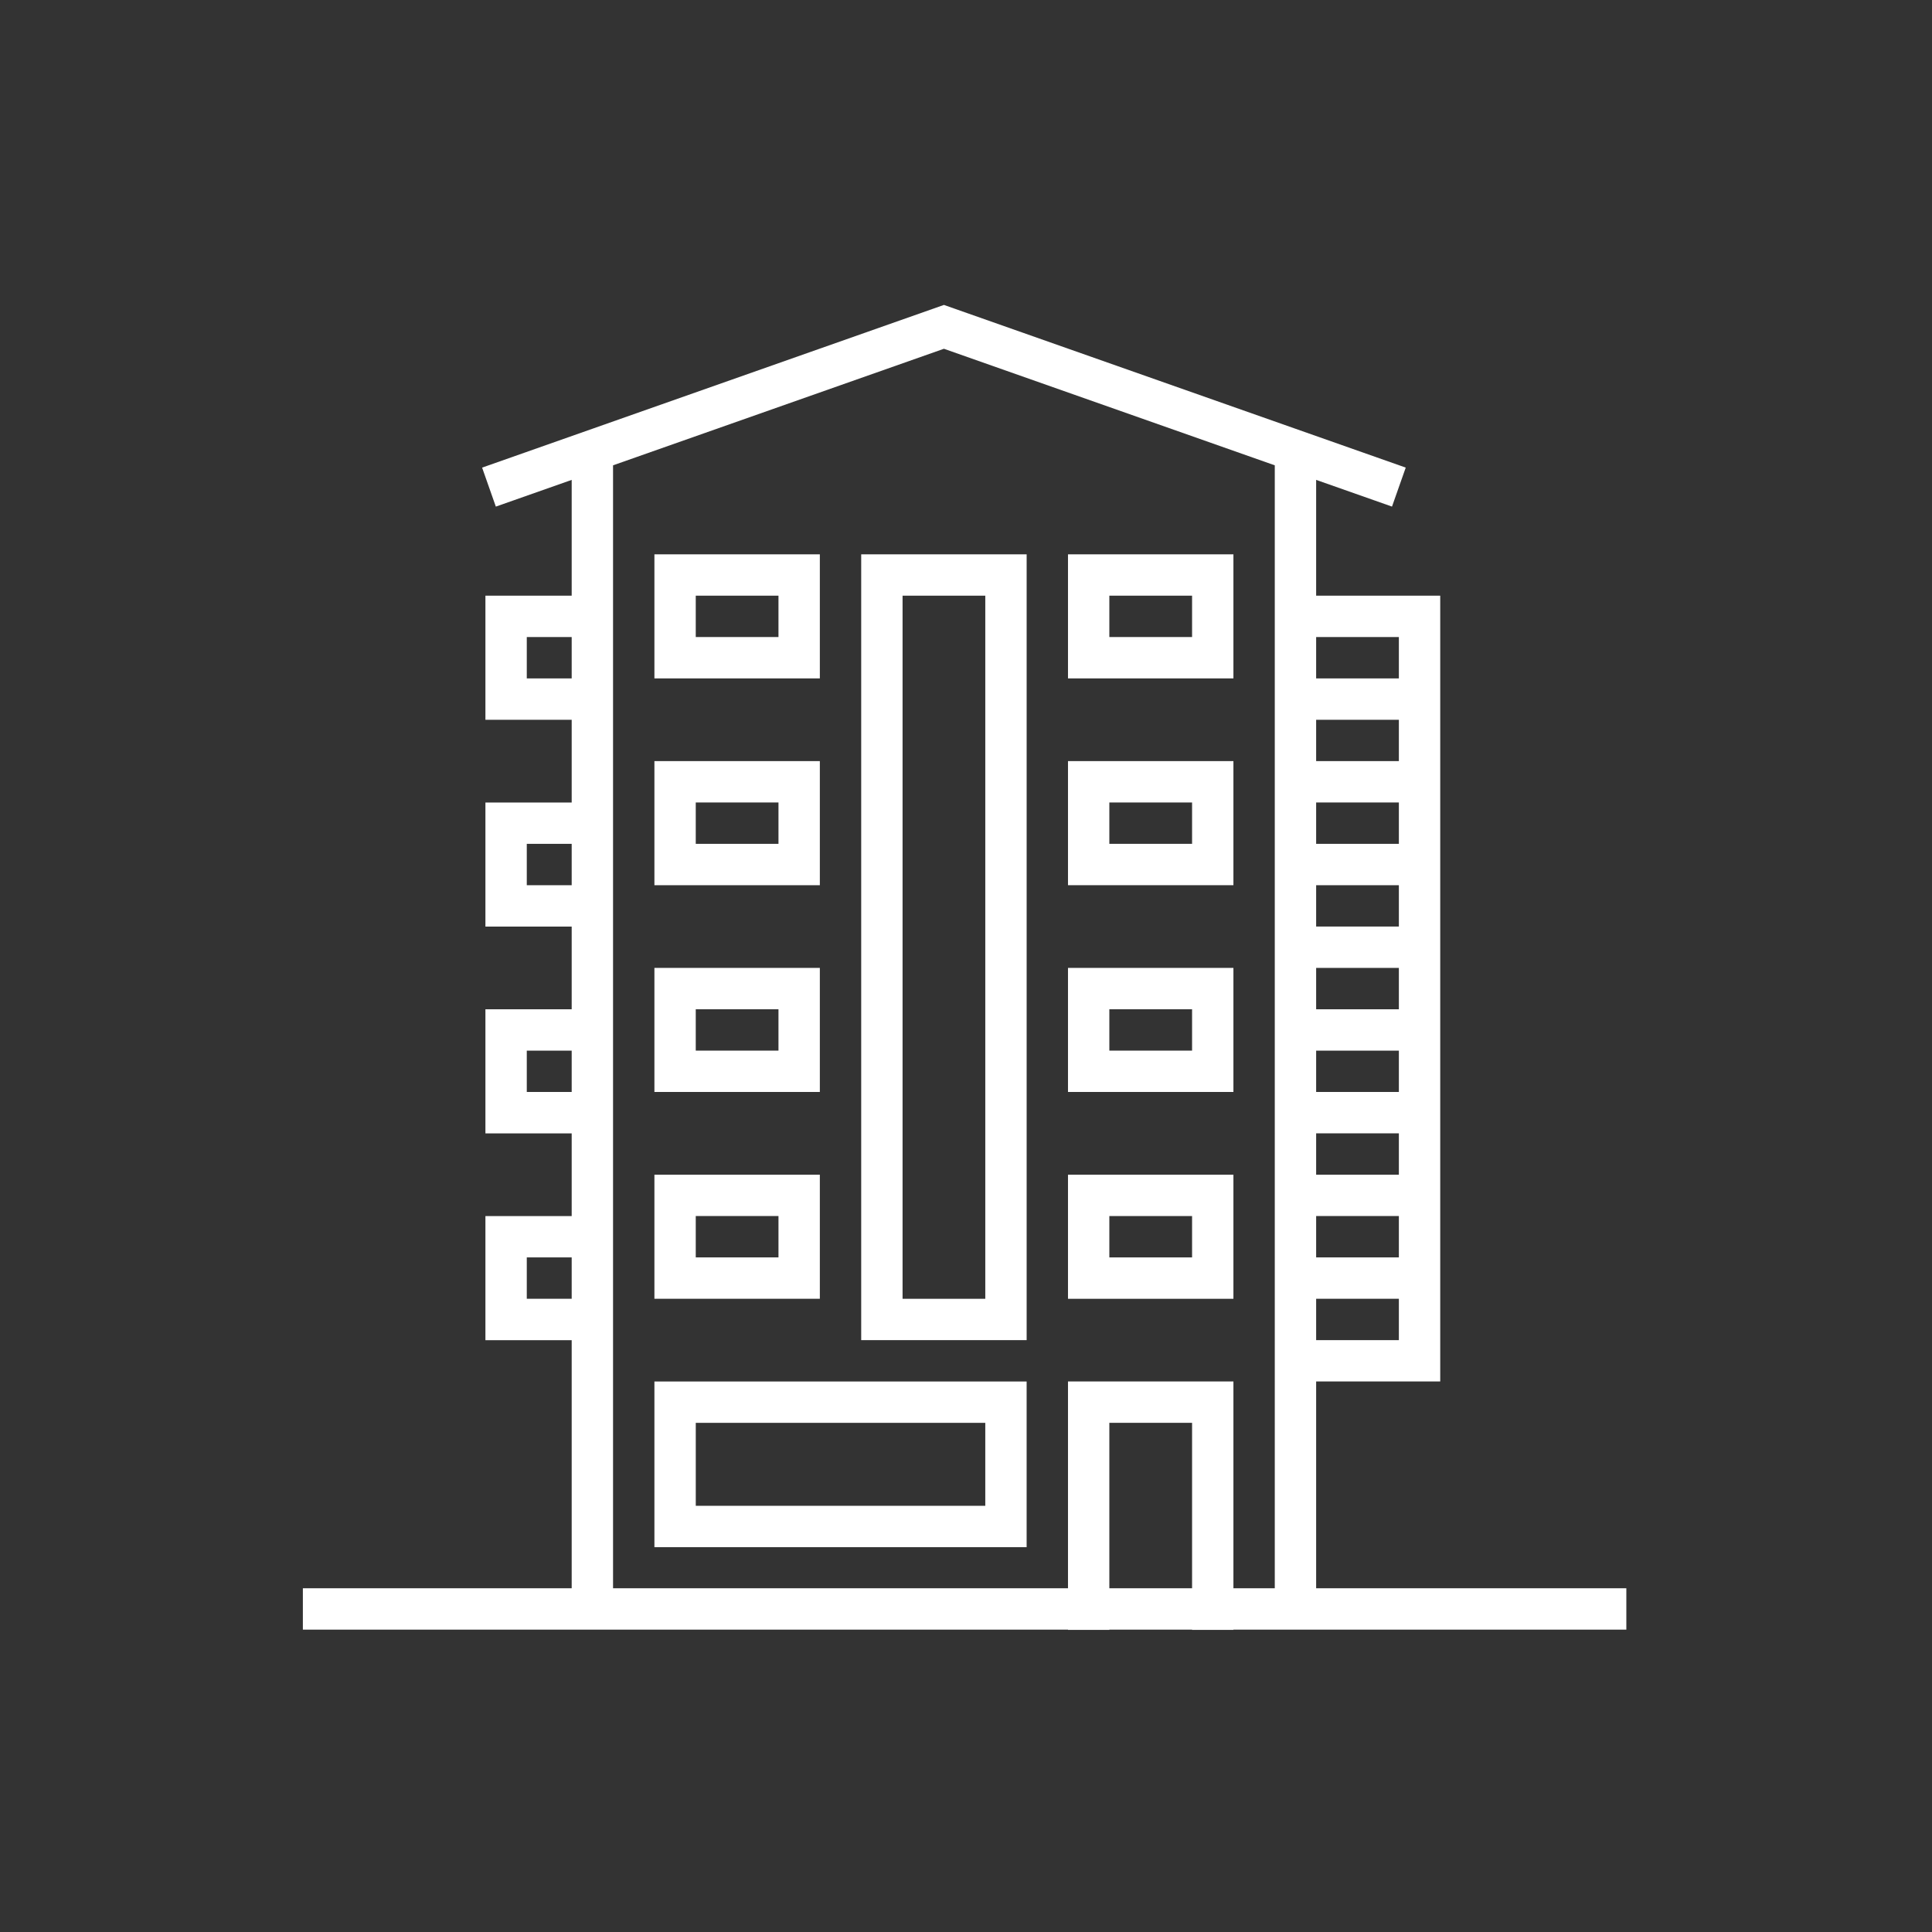
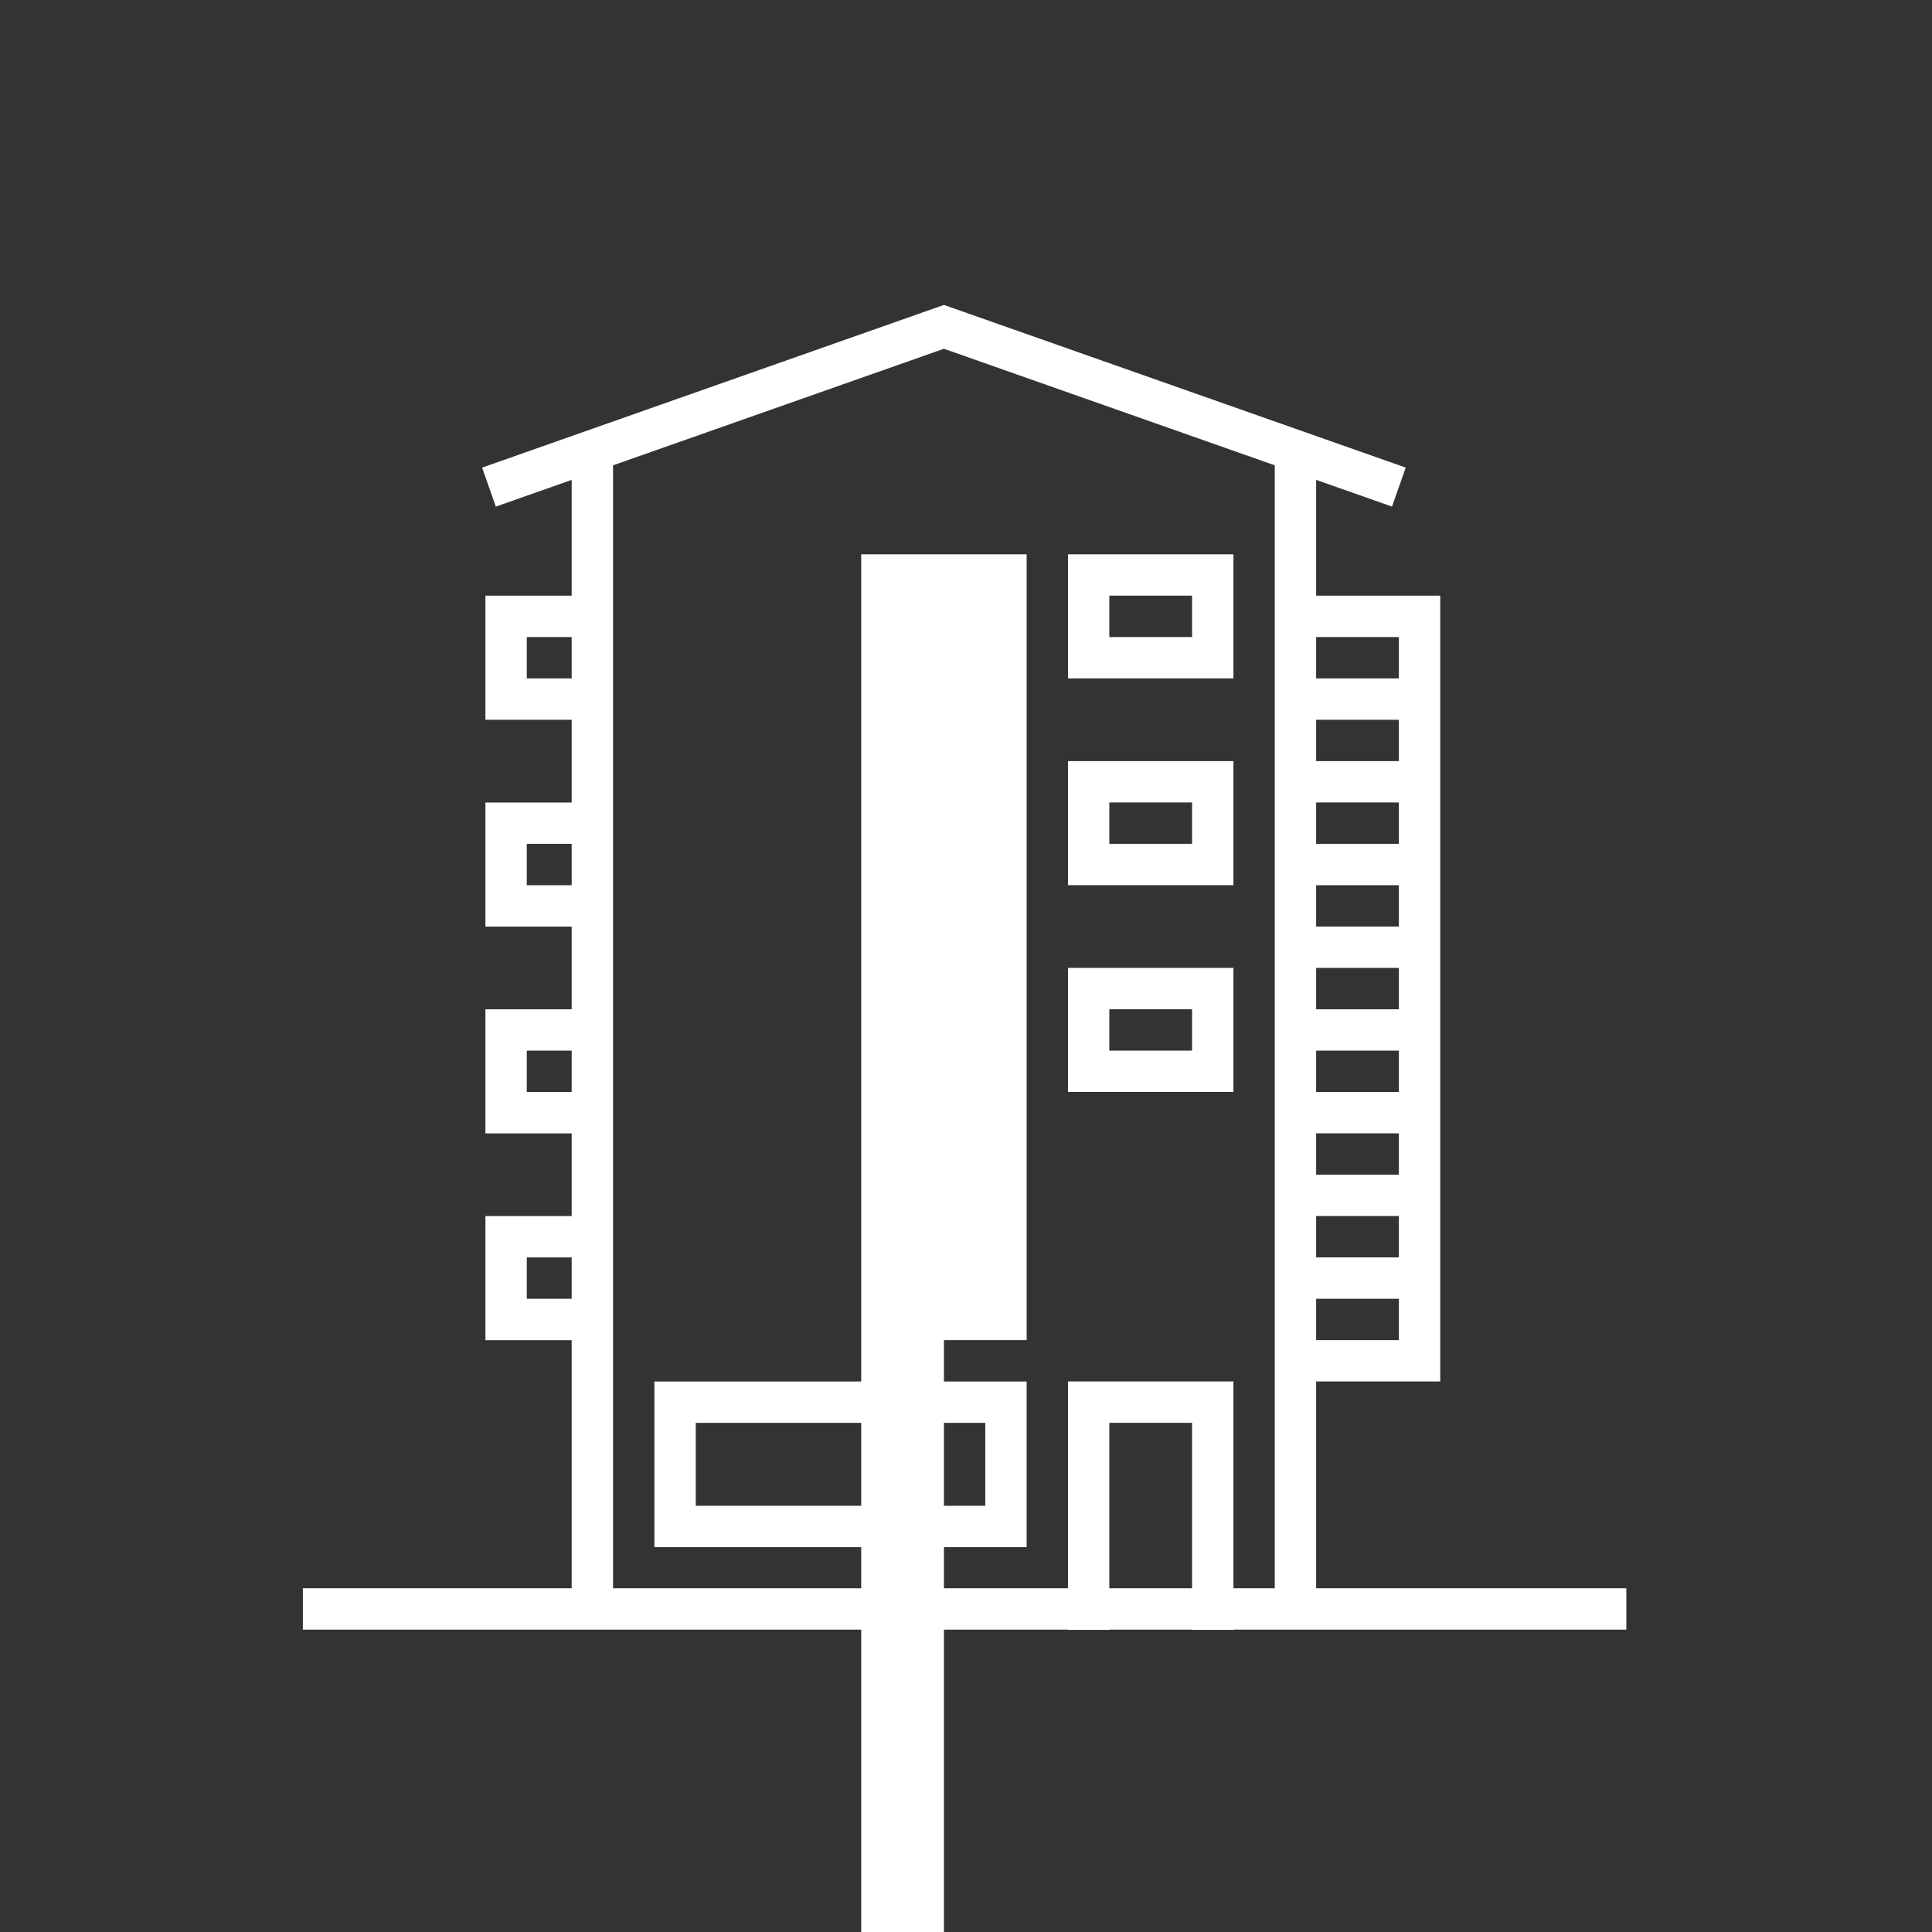
<svg xmlns="http://www.w3.org/2000/svg" version="1.1" id="Layer_1" x="0px" y="0px" width="115px" height="115px" viewBox="0 0 115 115" enable-background="new 0 0 115 115" xml:space="preserve">
  <rect x="0" y="0" width="115" height="115" fill="#333333" stroke="none" />
  <g>
    <path fill="#FFFFFF" d="M78.342,82.231h4.924h2.462V35.457h-2.462h-4.924v-6.893l4.515,1.59l0.818-2.321L56.186,18.15   l-27.489,9.684l0.817,2.321l4.515-1.59v6.893h-5.135v7.386h5.135v4.924h-5.135v7.386h5.135v4.923h-5.135v7.386h5.135v4.923h-5.135   v7.386h5.135V94.54H18.028v2.462h16.001h2.462h27.08v0.015h2.461v-0.015h4.925v0.015h2.461v-0.015h2.462h2.462h18.464V94.54H78.342   V82.231z M78.342,37.919h4.924v2.462h-4.924V37.919z M78.342,42.843h4.924v2.461h-4.924V42.843z M78.342,47.767h4.924v2.461h-4.924   V47.767z M78.342,52.69h4.924v2.462h-4.924V52.69z M78.342,57.613h4.924v2.462h-4.924V57.613z M78.342,62.537h4.924v2.461h-4.924   V62.537z M78.342,67.461h4.924v2.462h-4.924V67.461z M78.342,72.384h4.924v2.462h-4.924V72.384z M78.342,77.309h4.924v2.461h-4.924   V77.309z M34.029,77.309h-2.673v-2.463h2.673V77.309z M34.029,64.998h-2.673v-2.461h2.673V64.998z M34.029,52.69h-2.673v-2.462   h2.673V52.69z M34.029,40.381h-2.673v-2.462h2.673V40.381z M70.957,94.54h-4.925v-9.847h4.925V94.54z M75.88,94.54h-2.462V82.231   h-9.847V94.54h-27.08V27.698l19.695-6.938l19.694,6.938V94.54z" />
-     <path fill="#FFFFFF" d="M48.8,32.996h-9.847v7.385H48.8V32.996z M46.338,37.919h-4.924v-2.462h4.924V37.919z" />
    <path fill="#FFFFFF" d="M73.418,32.996h-9.847v7.385h9.847V32.996z M70.957,37.919h-4.925v-2.462h4.925V37.919z" />
-     <path fill="#FFFFFF" d="M48.8,45.304h-9.847v7.386H48.8V45.304z M46.338,50.228h-4.924v-2.461h4.924V50.228z" />
    <path fill="#FFFFFF" d="M73.418,45.304h-9.847v7.386h9.847V45.304z M70.957,50.228h-4.925v-2.461h4.925V50.228z" />
-     <path fill="#FFFFFF" d="M48.8,57.613h-9.847v7.385H48.8V57.613z M46.338,62.537h-4.924v-2.462h4.924V62.537z" />
    <path fill="#FFFFFF" d="M73.418,57.613h-9.847v7.385h9.847V57.613z M70.957,62.537h-4.925v-2.462h4.925V62.537z" />
-     <path fill="#FFFFFF" d="M48.8,69.923h-9.847v7.386H48.8V69.923z M46.338,74.846h-4.924v-2.462h4.924V74.846z" />
-     <path fill="#FFFFFF" d="M51.262,79.77h9.848V32.996h-9.848V79.77z M53.724,35.457h4.924v41.852h-4.924V35.457z" />
-     <path fill="#FFFFFF" d="M73.418,69.923h-9.847v7.386h9.847V69.923z M70.957,74.846h-4.925v-2.462h4.925V74.846z" />
+     <path fill="#FFFFFF" d="M51.262,79.77h9.848V32.996h-9.848V79.77z h4.924v41.852h-4.924V35.457z" />
    <path fill="#FFFFFF" d="M38.953,92.094h22.156v-9.862H38.953V92.094z M41.415,84.693h17.233v4.938H41.415V84.693z" />
  </g>
</svg>